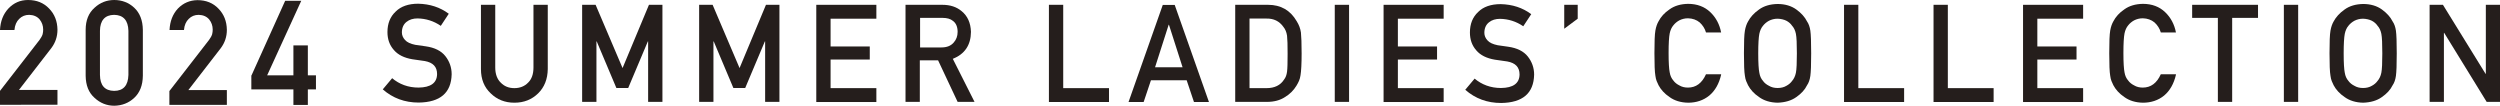
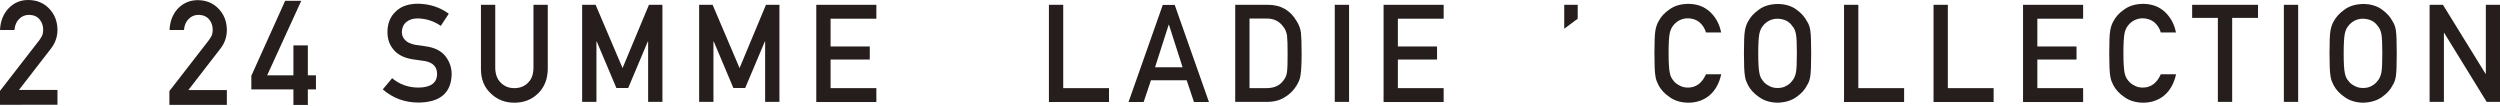
<svg xmlns="http://www.w3.org/2000/svg" id="_レイヤー_2" viewBox="0 0 181.83 7.69">
  <defs>
    <style>.cls-1{fill:#251e1c;stroke-width:0px;}</style>
  </defs>
  <g id="_一枚目写真">
    <path class="cls-1" d="M28.5,5.67c.54.46,1.19.7,1.94.7.89-.01,1.34-.34,1.35-.98,0-.53-.29-.84-.89-.95-.28-.04-.58-.08-.91-.13-.59-.1-1.04-.32-1.34-.67-.32-.36-.47-.79-.47-1.31,0-.62.2-1.12.6-1.49.38-.38.93-.57,1.64-.57.85.02,1.59.26,2.22.73l-.58.88c-.51-.35-1.08-.53-1.69-.54-.32,0-.59.08-.8.25-.22.17-.34.43-.34.77,0,.2.08.39.23.55.15.17.4.28.74.35.19.03.44.07.77.11.64.09,1.12.33,1.42.71.3.38.46.82.46,1.32-.03,1.35-.83,2.04-2.4,2.06-1.01,0-1.88-.32-2.61-.96l.68-.81Z" />
    <path class="cls-1" d="M34.98.35h1.04v4.56c0,.48.14.85.4,1.1.26.27.59.4.99.4s.74-.13,1-.4c.26-.25.39-.62.39-1.1V.35h1.04v4.67c-.01.74-.25,1.33-.7,1.77-.46.45-1.03.68-1.73.68-.69,0-1.26-.23-1.72-.68-.47-.44-.71-1.02-.71-1.77V.35Z" />
    <path class="cls-1" d="M42.34.35h.98l1.96,4.6,1.92-4.6h.98v7.06h-1.04V3.01h-.02l-1.43,3.39h-.86l-1.43-3.39h-.02v4.4h-1.04V.35Z" />
    <path class="cls-1" d="M50.85.35h.98l1.96,4.6,1.92-4.6h.98v7.06h-1.04V3.01h-.02l-1.43,3.39h-.86l-1.43-3.39h-.02v4.4h-1.04V.35Z" />
    <path class="cls-1" d="M59.37.35h4.37v1.01h-3.33v2.02h2.85v.95h-2.85v2.08h3.33v1.01h-4.37V.35Z" />
-     <path class="cls-1" d="M65.87.35h2.67c.57,0,1.03.15,1.4.46.43.35.66.85.68,1.51-.01.96-.45,1.61-1.32,1.96l1.58,3.13h-1.23l-1.42-3.02h-1.33v3.02h-1.04V.35ZM66.91,3.45h1.57c.39,0,.68-.12.88-.35.19-.21.29-.47.29-.78,0-.37-.12-.64-.34-.8-.18-.15-.43-.22-.76-.22h-1.63v2.15Z" />
    <path class="cls-1" d="M76.29.35h1.04v6.06h3.33v1.01h-4.37V.35Z" />
    <path class="cls-1" d="M86.3,5.84h-2.59l-.53,1.58h-1.1l2.49-7.06h.87l2.49,7.06h-1.09l-.53-1.58ZM86.01,4.89l-.99-3.09h-.02l-.99,3.09h2Z" />
    <path class="cls-1" d="M89.84.35h2.39c.93,0,1.62.4,2.08,1.19.17.27.27.54.31.83.03.29.05.79.05,1.51,0,.76-.03,1.29-.08,1.59-.02.15-.06.29-.11.41-.05.12-.12.24-.19.36-.2.33-.48.61-.83.82-.35.23-.79.35-1.3.35h-2.32V.35ZM90.88,6.41h1.24c.58,0,1.01-.21,1.27-.62.12-.15.19-.34.22-.58.03-.23.04-.66.04-1.29s-.01-1.06-.04-1.32c-.04-.27-.13-.48-.27-.65-.29-.41-.7-.61-1.22-.6h-1.24v5.05Z" />
    <path class="cls-1" d="M97.08.35h1.04v7.06h-1.04V.35Z" />
    <path class="cls-1" d="M100.63.35h4.37v1.01h-3.33v2.02h2.85v.95h-2.85v2.08h3.33v1.01h-4.37V.35Z" />
-     <path class="cls-1" d="M107.23,5.7c.54.46,1.19.7,1.94.7.89-.01,1.34-.34,1.35-.98,0-.53-.29-.84-.89-.95-.28-.04-.58-.08-.91-.13-.59-.1-1.04-.32-1.34-.67-.32-.36-.47-.79-.47-1.31,0-.62.2-1.12.6-1.49.38-.38.93-.57,1.64-.57.85.02,1.59.26,2.22.73l-.58.88c-.51-.35-1.08-.53-1.69-.54-.32,0-.59.08-.8.25-.22.17-.34.43-.34.77,0,.2.08.39.23.55.15.17.4.28.74.35.19.03.44.07.77.11.64.09,1.12.33,1.42.71.3.38.46.82.46,1.32-.03,1.35-.83,2.04-2.4,2.06-1.01,0-1.88-.32-2.61-.96l.68-.81Z" />
    <path class="cls-1" d="M113.77.35h.98v1.01l-.98.73V.35Z" />
    <path class="cls-1" d="M125.18,5.44c-.15.65-.44,1.16-.86,1.51-.43.35-.95.52-1.54.52-.54-.01-.99-.15-1.35-.41-.37-.25-.63-.54-.8-.86-.05-.11-.1-.21-.14-.31-.04-.1-.07-.23-.09-.38-.05-.28-.07-.83-.07-1.64s.02-1.37.07-1.65c.05-.28.13-.5.23-.67.17-.33.43-.62.8-.87.36-.26.81-.39,1.35-.4.66,0,1.2.21,1.61.6.42.4.68.9.79,1.48h-1.1c-.08-.28-.24-.53-.46-.73-.23-.19-.51-.29-.85-.3-.24,0-.45.06-.63.15-.18.1-.32.22-.43.36-.13.15-.22.35-.27.59-.05.25-.08.73-.08,1.42s.03,1.17.08,1.41c.04.25.13.44.27.6.11.15.25.26.43.35.18.11.39.16.63.16.58,0,1.02-.32,1.31-.97h1.1Z" />
    <path class="cls-1" d="M126.84,3.88c0-.82.02-1.37.07-1.65.05-.28.13-.5.23-.67.17-.32.43-.61.8-.87.36-.26.81-.39,1.35-.4.54,0,1,.14,1.36.4.36.26.62.55.78.87.12.17.2.4.24.67.04.28.06.83.06,1.65s-.02,1.35-.06,1.64c-.04.28-.12.51-.24.68-.16.33-.42.61-.78.86-.36.26-.82.39-1.36.41-.54-.01-.99-.15-1.35-.41-.37-.25-.63-.54-.8-.86-.05-.11-.1-.21-.14-.31-.04-.1-.07-.23-.09-.38-.05-.28-.07-.83-.07-1.64ZM127.88,3.88c0,.7.03,1.17.08,1.41.04.25.13.44.27.6.11.15.25.26.43.35.18.11.39.16.63.16s.46-.05.64-.16c.17-.09.31-.21.41-.35.13-.15.23-.35.28-.6.05-.25.07-.72.07-1.41s-.02-1.17-.07-1.42c-.05-.24-.14-.44-.28-.59-.1-.15-.24-.27-.41-.36-.18-.09-.4-.14-.64-.15-.24,0-.45.06-.63.15-.18.1-.32.22-.43.36-.13.15-.22.35-.27.59-.05.25-.08.73-.08,1.42Z" />
    <path class="cls-1" d="M134.12.35h1.04v6.06h3.33v1.01h-4.37V.35Z" />
    <path class="cls-1" d="M140.63.35h1.04v6.06h3.33v1.01h-4.37V.35Z" />
    <path class="cls-1" d="M147.14.35h4.37v1.01h-3.33v2.02h2.85v.95h-2.85v2.08h3.33v1.01h-4.37V.35Z" />
    <path class="cls-1" d="M158.26,5.44c-.15.65-.44,1.16-.86,1.51-.43.35-.95.52-1.54.52-.54-.01-.99-.15-1.35-.41-.37-.25-.63-.54-.8-.86-.05-.11-.1-.21-.14-.31-.04-.1-.07-.23-.09-.38-.05-.28-.07-.83-.07-1.64s.02-1.37.07-1.65c.05-.28.13-.5.23-.67.17-.33.43-.62.8-.87.36-.26.81-.39,1.35-.4.66,0,1.2.21,1.61.6.42.4.68.9.79,1.48h-1.1c-.08-.28-.24-.53-.46-.73-.23-.19-.51-.29-.85-.3-.24,0-.45.06-.63.15-.18.1-.32.22-.43.36-.13.15-.22.35-.27.59-.05.25-.08.73-.08,1.42s.03,1.17.08,1.41c.04.25.13.44.27.6.11.15.25.26.43.35.18.11.39.16.63.16.58,0,1.02-.32,1.31-.97h1.1Z" />
    <path class="cls-1" d="M161.32,1.3h-1.88V.35h4.79v.95h-1.88v6.11h-1.04V1.3Z" />
    <path class="cls-1" d="M166.11.35h1.04v7.06h-1.04V.35Z" />
    <path class="cls-1" d="M169.43,3.88c0-.82.02-1.37.07-1.65.05-.28.13-.5.23-.67.17-.32.43-.61.8-.87.36-.26.81-.39,1.35-.4.54,0,1,.14,1.36.4.36.26.62.55.78.87.12.17.2.4.24.67.04.28.06.83.06,1.65s-.02,1.35-.06,1.64c-.04.28-.12.51-.24.68-.16.33-.42.61-.78.86-.36.26-.82.39-1.36.41-.54-.01-.99-.15-1.35-.41-.37-.25-.63-.54-.8-.86-.05-.11-.1-.21-.14-.31-.04-.1-.07-.23-.09-.38-.05-.28-.07-.83-.07-1.64ZM170.46,3.88c0,.7.03,1.17.08,1.41.04.25.13.44.27.6.11.15.25.26.43.35.18.11.39.16.63.16s.46-.05.64-.16c.17-.09.31-.21.41-.35.13-.15.23-.35.28-.6.05-.25.07-.72.07-1.41s-.02-1.17-.07-1.42c-.05-.24-.14-.44-.28-.59-.1-.15-.24-.27-.41-.36-.18-.09-.4-.14-.64-.15-.24,0-.45.06-.63.15-.18.1-.32.22-.43.36-.13.15-.22.35-.27.59-.05.25-.08.73-.08,1.42Z" />
    <path class="cls-1" d="M176.7.35h.98l3.1,5.02h.02V.35h1.04v7.06h-.98l-3.09-5.02h-.02v5.02h-1.04V.35Z" />
    <path class="cls-1" d="M0,6.61l2.87-3.7c.11-.15.19-.29.23-.42.03-.12.04-.24.04-.34,0-.28-.09-.53-.26-.74-.18-.21-.43-.32-.76-.33-.29,0-.53.1-.72.29-.2.19-.32.46-.35.81H0c.03-.63.23-1.15.61-1.56C1,.21,1.47,0,2.04,0c.63,0,1.14.21,1.53.62.4.41.6.92.61,1.54,0,.5-.15.94-.44,1.33l-2.36,3.05h2.8v1.08H0v-1.02Z" />
-     <path class="cls-1" d="M6.23,2.17c0-.7.22-1.23.65-1.61.4-.37.88-.56,1.43-.56s1.06.19,1.45.56c.41.38.62.92.63,1.61v3.34c-.01.7-.22,1.23-.63,1.61-.4.37-.88.56-1.45.57-.55,0-1.03-.2-1.43-.57-.43-.38-.64-.91-.65-1.61v-3.34ZM9.34,2.24c-.02-.76-.37-1.15-1.04-1.16-.67.01-1.02.4-1.03,1.16v3.21c.01.77.36,1.15,1.03,1.16.67,0,1.02-.39,1.04-1.16v-3.21Z" />
    <path class="cls-1" d="M12.33,6.61l2.87-3.7c.11-.15.19-.29.23-.42.03-.12.04-.24.04-.34,0-.28-.09-.53-.26-.74-.18-.21-.43-.32-.76-.33-.29,0-.53.1-.72.29-.2.19-.32.46-.35.81h-1.05c.03-.63.23-1.15.61-1.56.39-.4.86-.6,1.42-.61.63,0,1.14.21,1.53.62.4.41.6.92.61,1.54,0,.5-.15.94-.44,1.33l-2.36,3.05h2.8v1.08h-4.18v-1.02Z" />
    <path class="cls-1" d="M18.29,5.49L20.74.06h1.17l-2.48,5.42h1.91v-2.18h1.05v2.18h.59v1.02h-.59v1.13h-1.05v-1.13h-3.06v-1.02Z" />
  </g>
</svg>